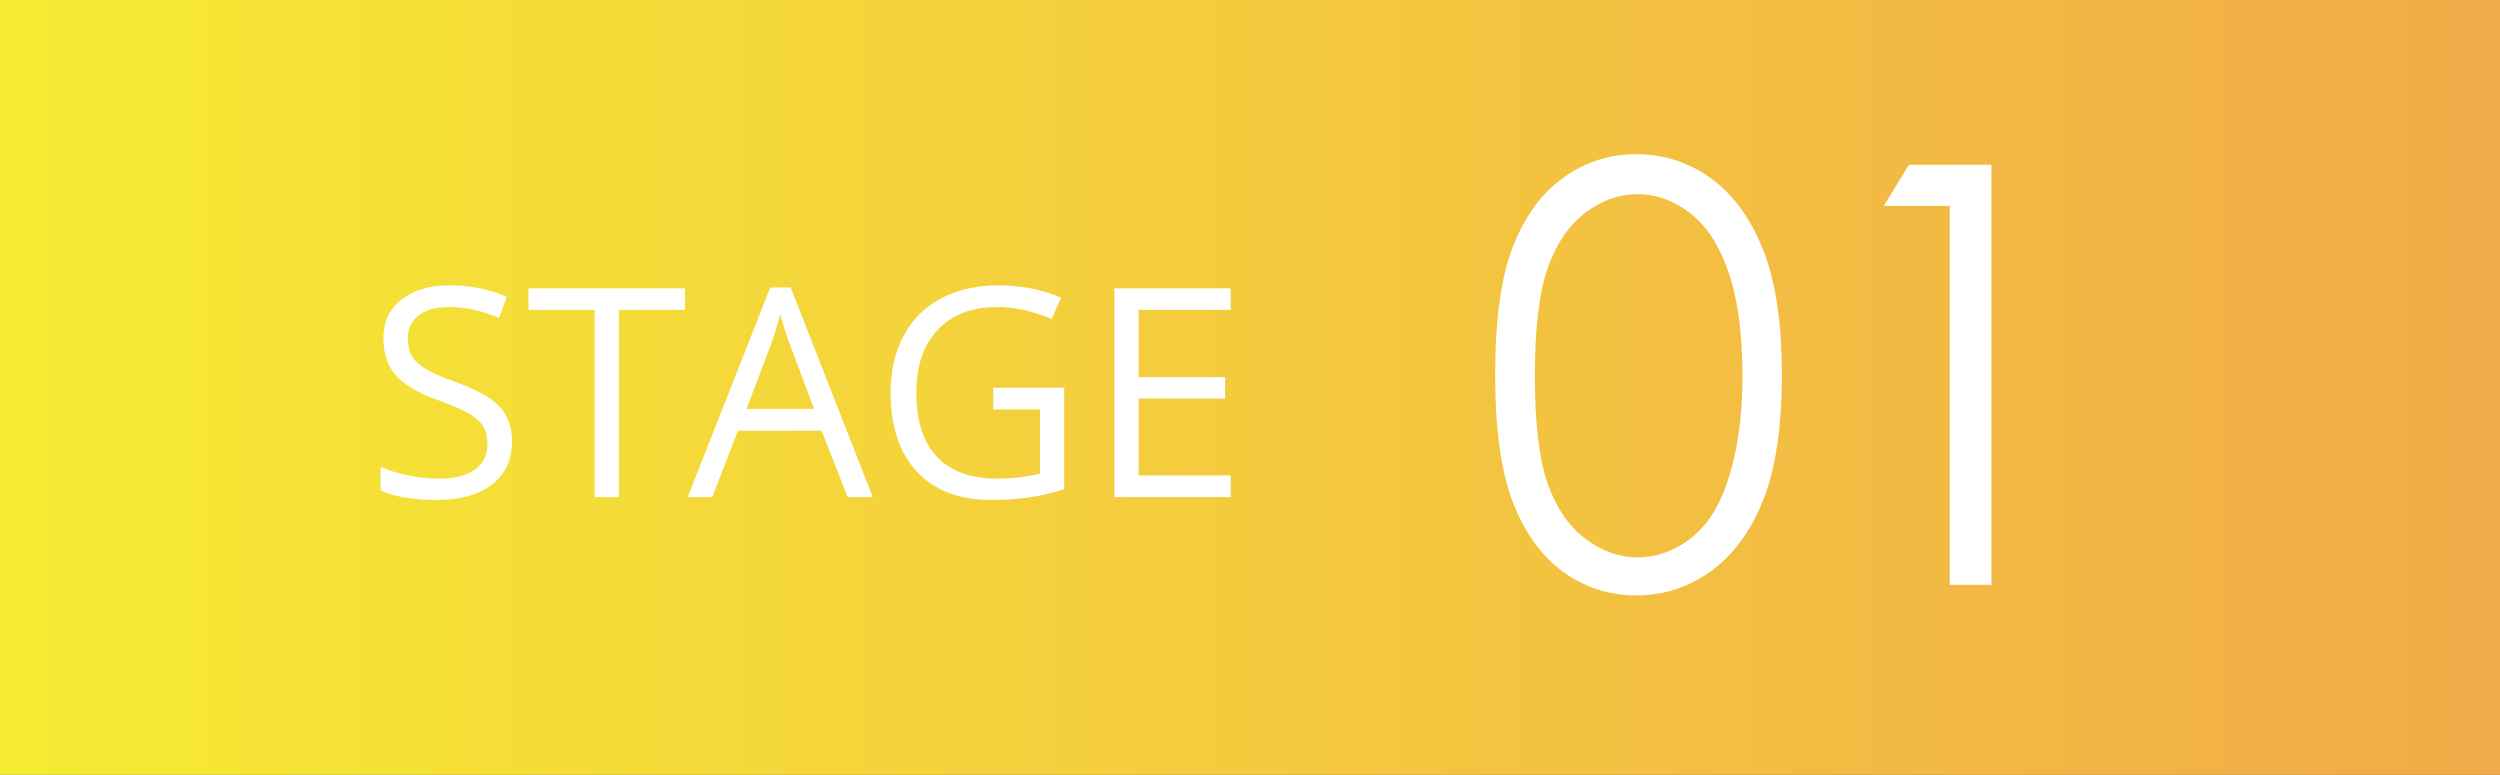
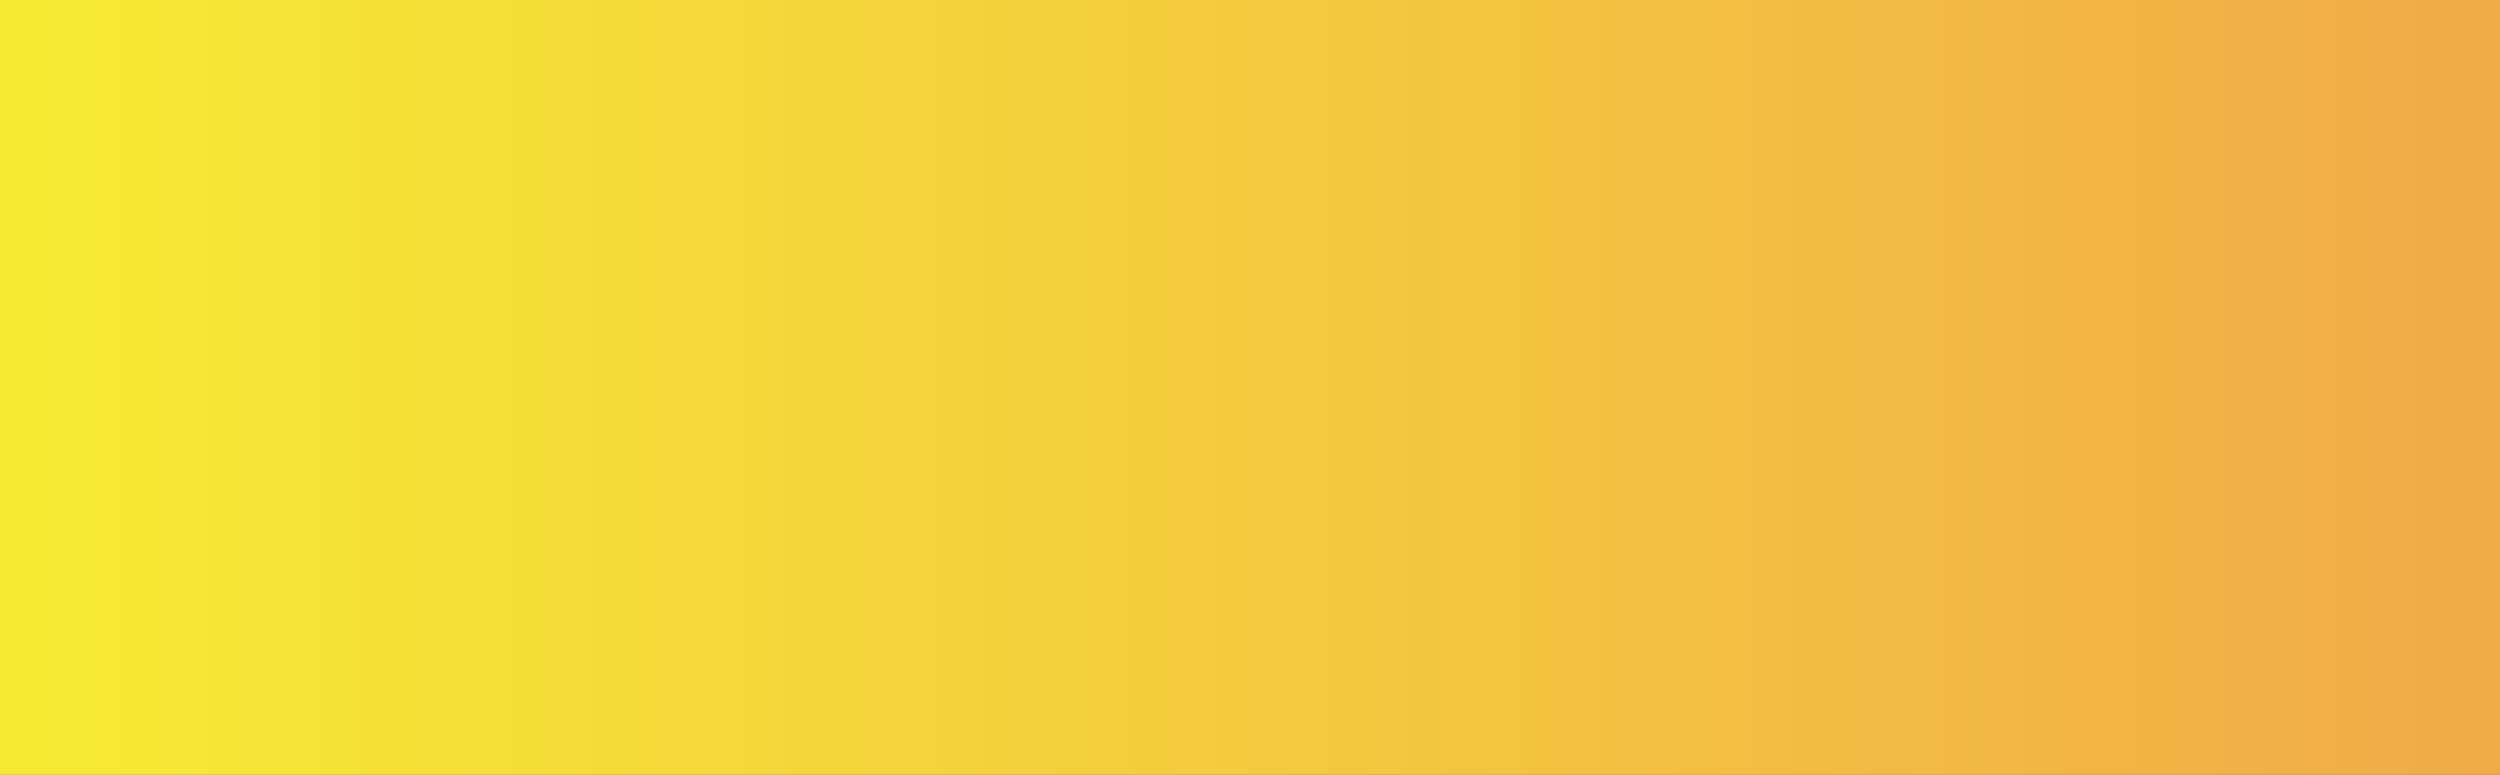
<svg xmlns="http://www.w3.org/2000/svg" width="171px" height="53px" viewBox="0 0 171 53" version="1.1">
  <rect x="0" y="0" width="171" height="53" fill="#333333" stroke="none" />
  <title>stage1</title>
  <desc>Created with Sketch.</desc>
  <defs>
    <linearGradient x1="0%" y1="50%" x2="100%" y2="50%" id="linearGradient-1">
      <stop stop-color="#F6EB33" offset="0%" />
      <stop stop-color="#F1AA48" offset="100%" />
    </linearGradient>
  </defs>
  <g id="Features" stroke="none" stroke-width="1" fill="none" fill-rule="evenodd">
    <g id="Artboard" transform="translate(-87, -296)">
      <g id="stage1" transform="translate(87, 296)">
        <rect id="Rectangle" fill="url(#linearGradient-1)" x="0" y="0" width="171" height="53" />
-         <path d="M29.941,34.195 C31.504,34.195 32.741,33.844 33.652,33.141 C34.564,32.438 35.02,31.458 35.02,30.201 C35.02,29.225 34.738,28.43 34.175,27.818 C33.612,27.206 32.581,26.633 31.084,26.1 C30.192,25.781 29.53,25.489 29.097,25.226 C28.664,24.962 28.356,24.672 28.174,24.356 C27.992,24.041 27.9,23.635 27.9,23.141 C27.9,22.47 28.148,21.946 28.643,21.568 C29.137,21.191 29.824,21.002 30.703,21.002 C31.816,21.002 32.962,21.249 34.141,21.744 L34.141,21.744 L34.658,20.299 C33.467,19.778 32.161,19.518 30.742,19.518 C29.382,19.518 28.288,19.843 27.461,20.494 C26.634,21.145 26.221,22.021 26.221,23.121 C26.221,24.169 26.506,25.019 27.075,25.67 C27.645,26.321 28.594,26.884 29.922,27.359 C30.872,27.698 31.58,28.001 32.046,28.268 C32.511,28.535 32.843,28.826 33.042,29.142 C33.241,29.457 33.34,29.863 33.34,30.357 C33.34,31.106 33.06,31.69 32.5,32.11 C31.94,32.53 31.107,32.74 30,32.74 C29.323,32.74 28.639,32.669 27.949,32.525 C27.259,32.382 26.621,32.187 26.035,31.939 L26.035,31.939 L26.035,33.541 C26.947,33.977 28.249,34.195 29.941,34.195 Z M42.334,34 L42.334,21.197 L46.855,21.197 L46.855,19.723 L36.152,19.723 L36.152,21.197 L40.674,21.197 L40.674,34 L42.334,34 Z M48.721,34 L50.479,29.459 L56.201,29.459 L57.979,34 L59.697,34 L54.082,19.664 L52.686,19.664 L47.041,34 L48.721,34 Z M55.684,27.965 L51.064,27.965 L52.744,23.541 C53.011,22.792 53.216,22.105 53.359,21.48 C53.587,22.294 53.809,22.981 54.023,23.541 L54.023,23.541 L55.684,27.965 Z M67.773,34.195 C68.802,34.195 69.707,34.133 70.488,34.01 C71.27,33.886 72.038,33.704 72.793,33.463 L72.793,33.463 L72.793,26.52 L67.939,26.52 L67.939,28.004 L71.133,28.004 L71.133,32.398 C70.189,32.626 69.222,32.74 68.232,32.74 C66.41,32.74 65.028,32.242 64.087,31.246 C63.146,30.25 62.676,28.788 62.676,26.861 C62.676,25.025 63.164,23.59 64.141,22.555 C65.117,21.52 66.475,21.002 68.213,21.002 C69.404,21.002 70.645,21.275 71.934,21.822 L71.934,21.822 L72.578,20.357 C71.263,19.798 69.844,19.518 68.32,19.518 C66.816,19.518 65.505,19.812 64.385,20.401 C63.265,20.991 62.407,21.843 61.812,22.96 C61.216,24.076 60.918,25.377 60.918,26.861 C60.918,29.179 61.52,30.981 62.725,32.267 C63.929,33.552 65.612,34.195 67.773,34.195 Z M84.18,34 L84.18,32.516 L77.881,32.516 L77.881,27.262 L83.799,27.262 L83.799,25.797 L77.881,25.797 L77.881,21.197 L84.18,21.197 L84.18,19.723 L76.221,19.723 L76.221,34 L84.18,34 Z" id="STAGE" fill="#FFFFFF" fill-rule="nonzero" />
-         <path d="M111.918,40.723 C113.78,40.723 115.473,40.179 116.996,39.092 C118.52,38.005 119.714,36.393 120.58,34.258 C121.446,32.122 121.879,29.251 121.879,25.645 C121.879,22.025 121.439,19.141 120.561,16.992 C119.682,14.844 118.487,13.232 116.977,12.158 C115.466,11.084 113.78,10.547 111.918,10.547 C110.082,10.547 108.422,11.081 106.938,12.148 C105.453,13.216 104.304,14.785 103.49,16.855 C102.676,18.926 102.27,21.855 102.27,25.645 C102.27,29.408 102.683,32.334 103.51,34.424 C104.337,36.514 105.486,38.086 106.957,39.141 C108.428,40.195 110.082,40.723 111.918,40.723 Z M112.016,38.125 C110.753,38.125 109.555,37.695 108.422,36.836 C107.289,35.977 106.433,34.717 105.854,33.057 C105.274,31.396 104.984,28.945 104.984,25.703 C104.984,22.448 105.277,19.99 105.863,18.33 C106.449,16.67 107.302,15.413 108.422,14.561 C109.542,13.708 110.74,13.281 112.016,13.281 C113.266,13.281 114.454,13.708 115.58,14.561 C116.706,15.413 117.589,16.761 118.227,18.604 C118.865,20.446 119.184,22.812 119.184,25.703 C119.184,28.581 118.826,31.042 118.109,33.086 C117.536,34.766 116.697,36.025 115.59,36.865 C114.483,37.705 113.292,38.125 112.016,38.125 Z M136.215,40 L136.215,11.27 L130.57,11.27 L128.852,14.082 L133.363,14.082 L133.363,40 L136.215,40 Z" id="01" fill="#FFFFFF" fill-rule="nonzero" />
      </g>
    </g>
  </g>
</svg>